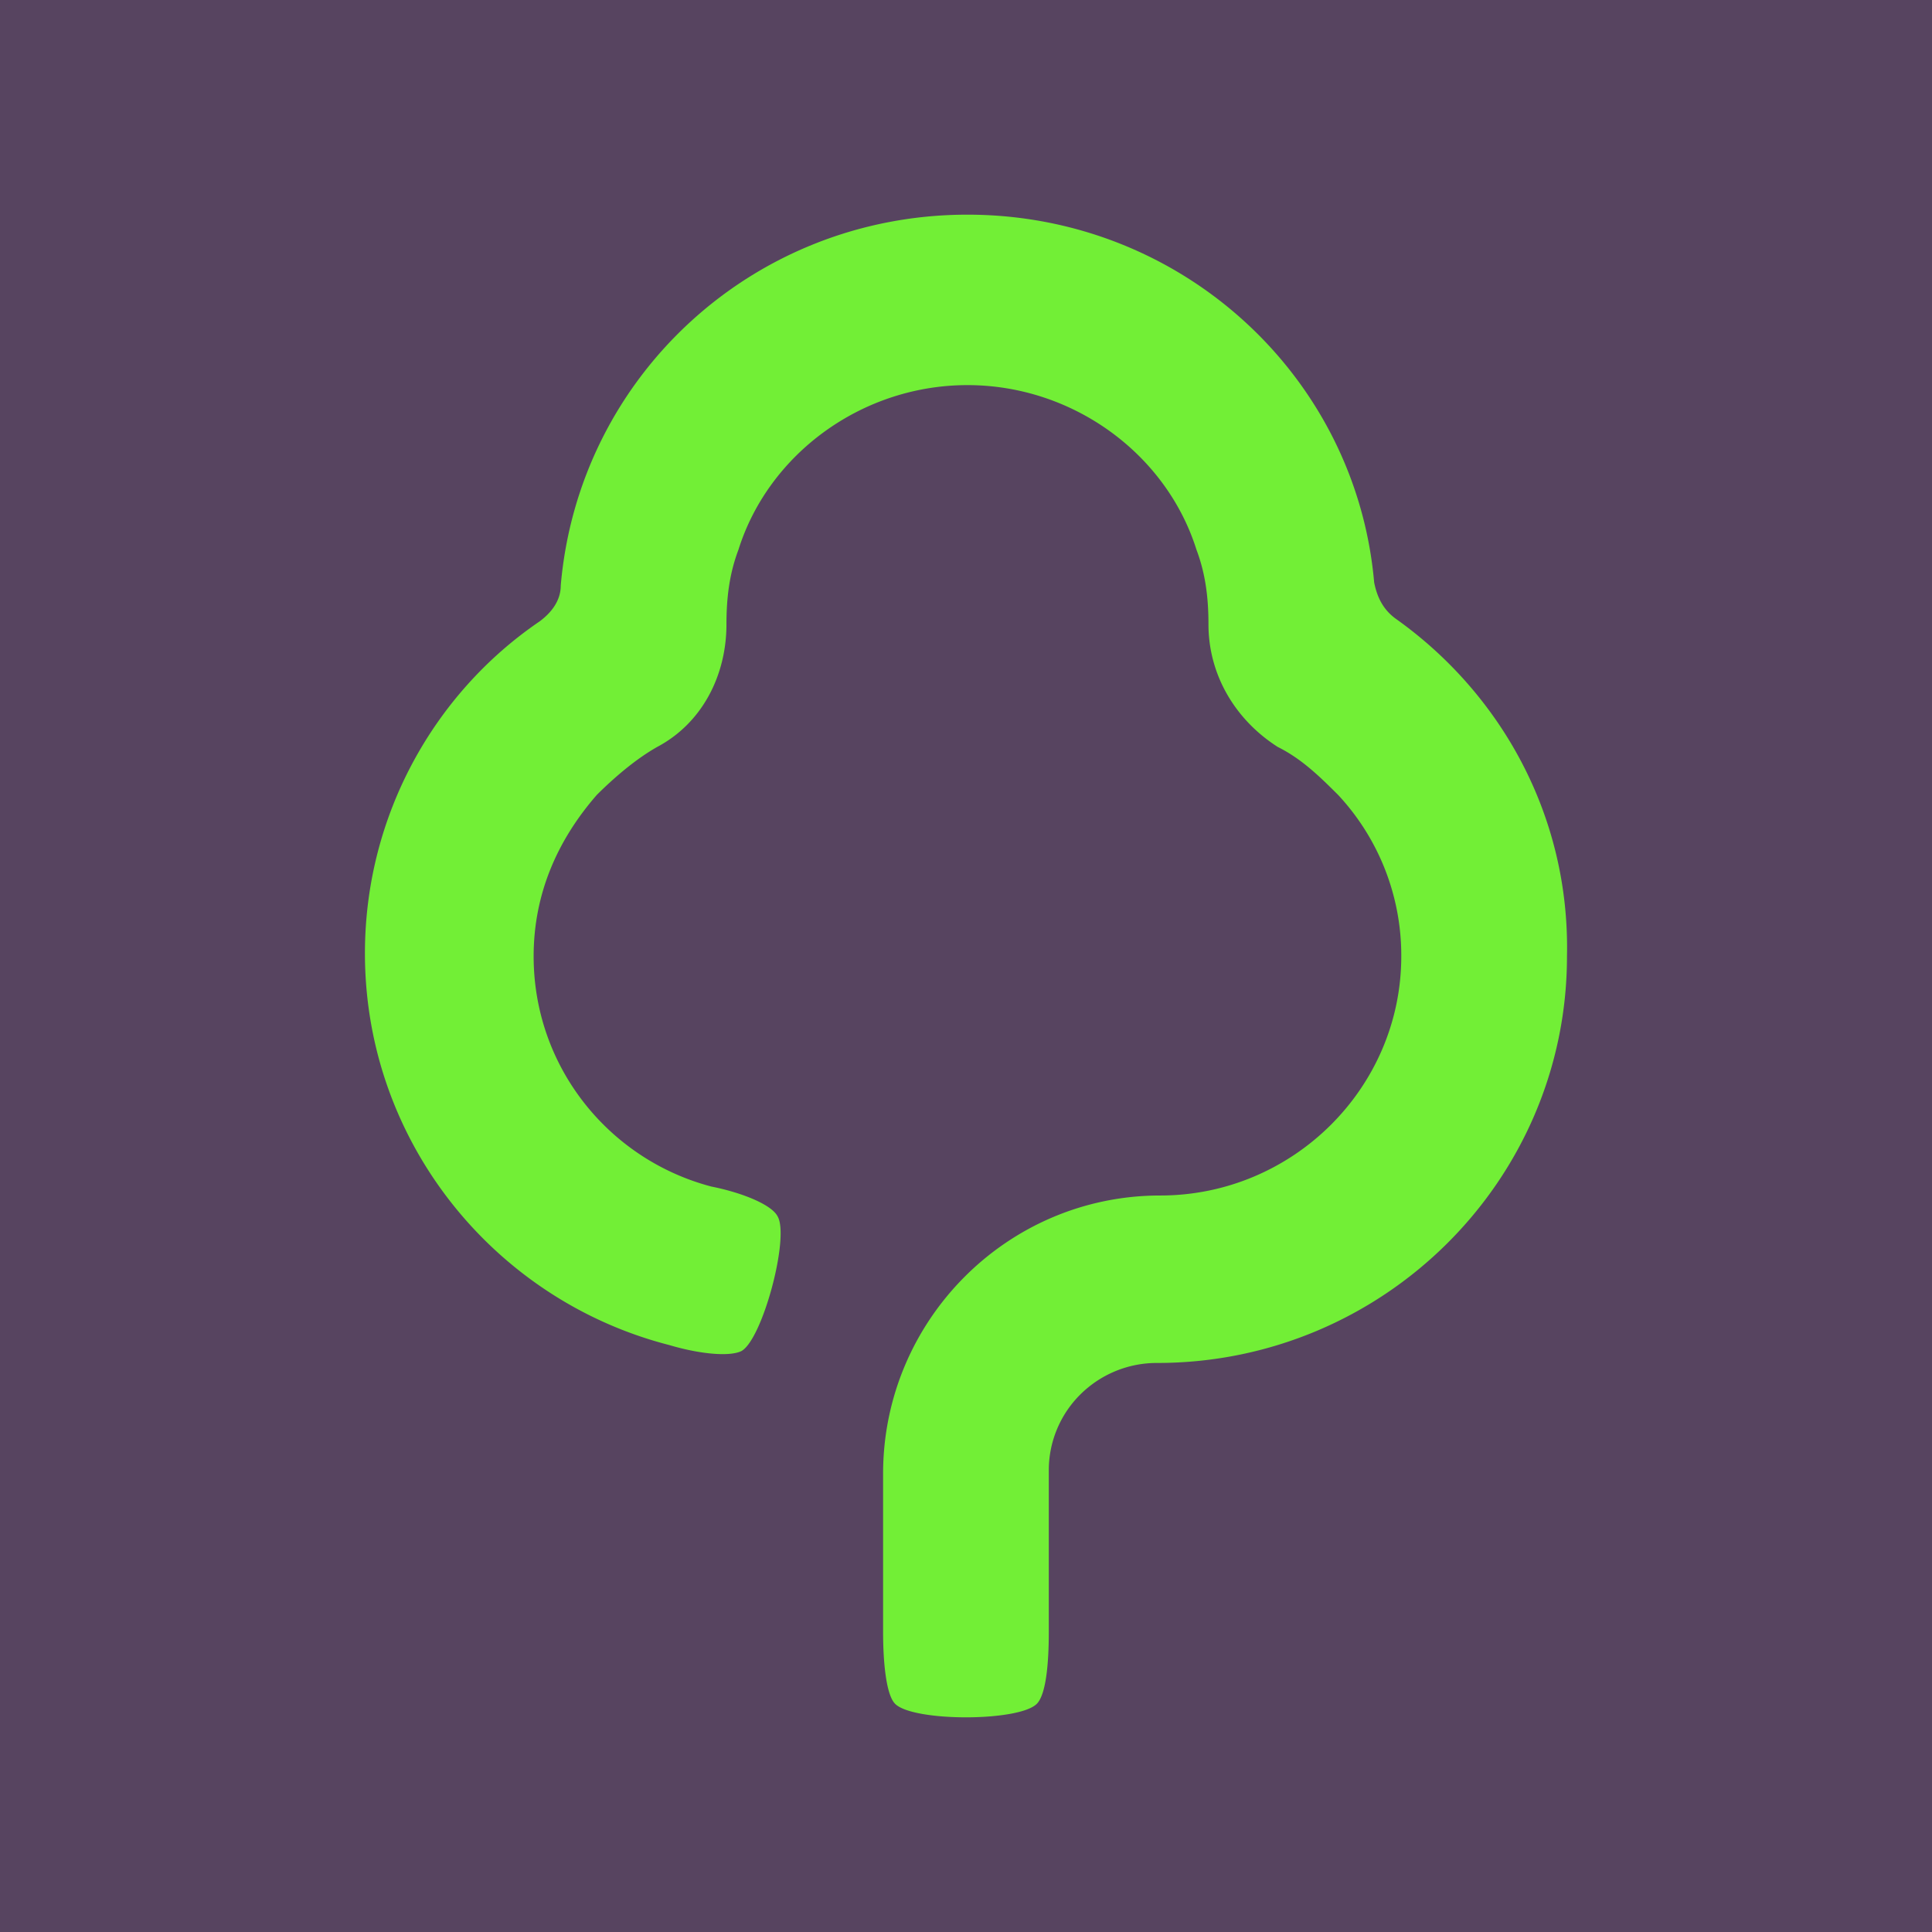
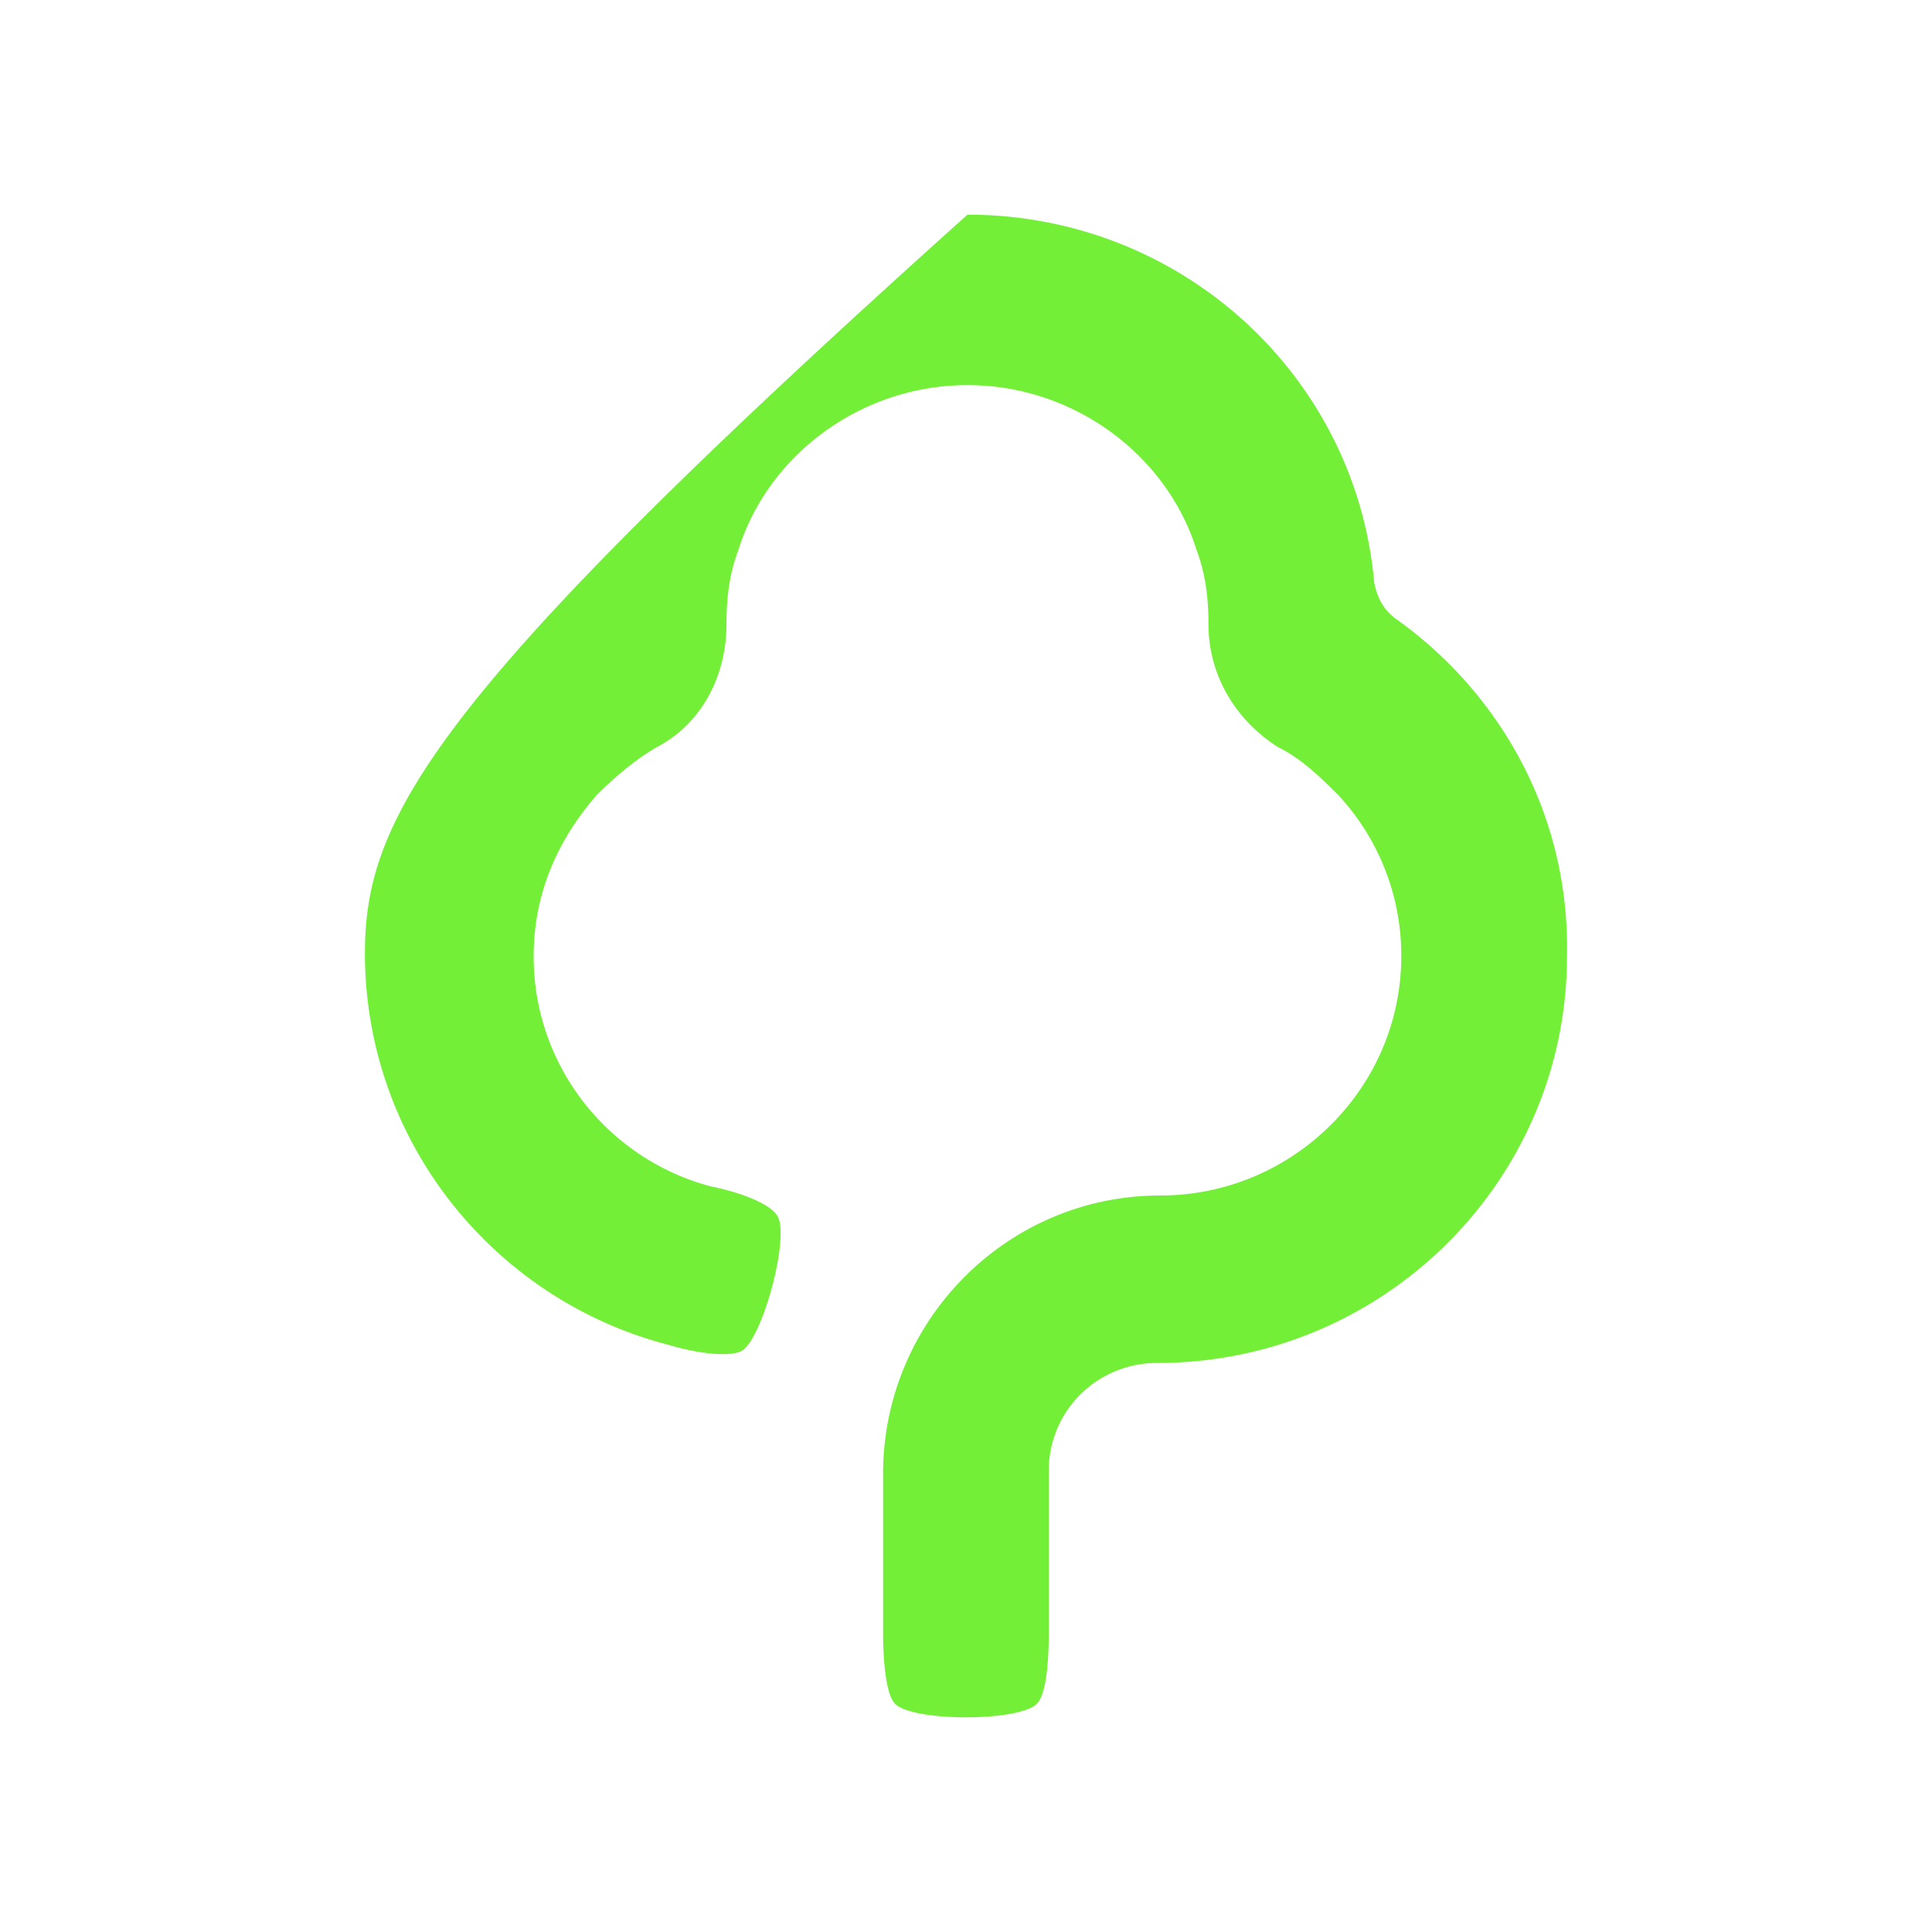
<svg xmlns="http://www.w3.org/2000/svg" viewBox="0 0 90 90">
  <g fill="none" fill-rule="evenodd">
-     <path fill="#574460" d="M0 0h90v90H0z" />
-     <path d="M64.996 28.806c-.561-.418-.842-.975-.982-1.672C63.172 17.522 55.032 10 45.068 10c-9.964 0-18.104 7.522-18.946 17.274 0 .696-.42 1.253-.982 1.671C20.228 32.288 17 38 17 44.408c0 8.776 6.035 16.16 14.174 18.249 1.404.418 2.807.557 3.369.278.982-.557 2.245-5.293 1.683-6.268-.28-.557-1.683-1.115-3.087-1.393-4.771-1.254-8.28-5.573-8.28-10.727 0-2.925 1.123-5.433 2.947-7.522.842-.836 1.824-1.672 2.807-2.229 2.105-1.114 3.228-3.343 3.228-5.712 0-1.253.14-2.368.561-3.482 1.403-4.458 5.754-7.662 10.666-7.662 4.912 0 9.262 3.204 10.666 7.662.42 1.114.561 2.229.561 3.482 0 2.369 1.263 4.458 3.228 5.712 1.123.557 1.965 1.393 2.807 2.229a10.971 10.971 0 0 1 2.947 7.522c0 6.13-5.052 11.144-11.227 11.144-7.158 0-12.912 5.851-12.912 12.956v7.383c0 1.393.14 2.925.562 3.343.842.836 5.754.836 6.596 0 .42-.418.561-1.81.561-3.343v-7.523a4.975 4.975 0 0 1 1.474-3.552 5.05 5.05 0 0 1 3.578-1.463c10.526 0 19.087-8.497 19.087-18.945.14-6.547-3.088-12.259-8-15.741Z" fill="#72EF36" fill-rule="nonzero" />
+     <path d="M64.996 28.806c-.561-.418-.842-.975-.982-1.672C63.172 17.522 55.032 10 45.068 10C20.228 32.288 17 38 17 44.408c0 8.776 6.035 16.16 14.174 18.249 1.404.418 2.807.557 3.369.278.982-.557 2.245-5.293 1.683-6.268-.28-.557-1.683-1.115-3.087-1.393-4.771-1.254-8.28-5.573-8.28-10.727 0-2.925 1.123-5.433 2.947-7.522.842-.836 1.824-1.672 2.807-2.229 2.105-1.114 3.228-3.343 3.228-5.712 0-1.253.14-2.368.561-3.482 1.403-4.458 5.754-7.662 10.666-7.662 4.912 0 9.262 3.204 10.666 7.662.42 1.114.561 2.229.561 3.482 0 2.369 1.263 4.458 3.228 5.712 1.123.557 1.965 1.393 2.807 2.229a10.971 10.971 0 0 1 2.947 7.522c0 6.13-5.052 11.144-11.227 11.144-7.158 0-12.912 5.851-12.912 12.956v7.383c0 1.393.14 2.925.562 3.343.842.836 5.754.836 6.596 0 .42-.418.561-1.81.561-3.343v-7.523a4.975 4.975 0 0 1 1.474-3.552 5.05 5.05 0 0 1 3.578-1.463c10.526 0 19.087-8.497 19.087-18.945.14-6.547-3.088-12.259-8-15.741Z" fill="#72EF36" fill-rule="nonzero" />
  </g>
</svg>